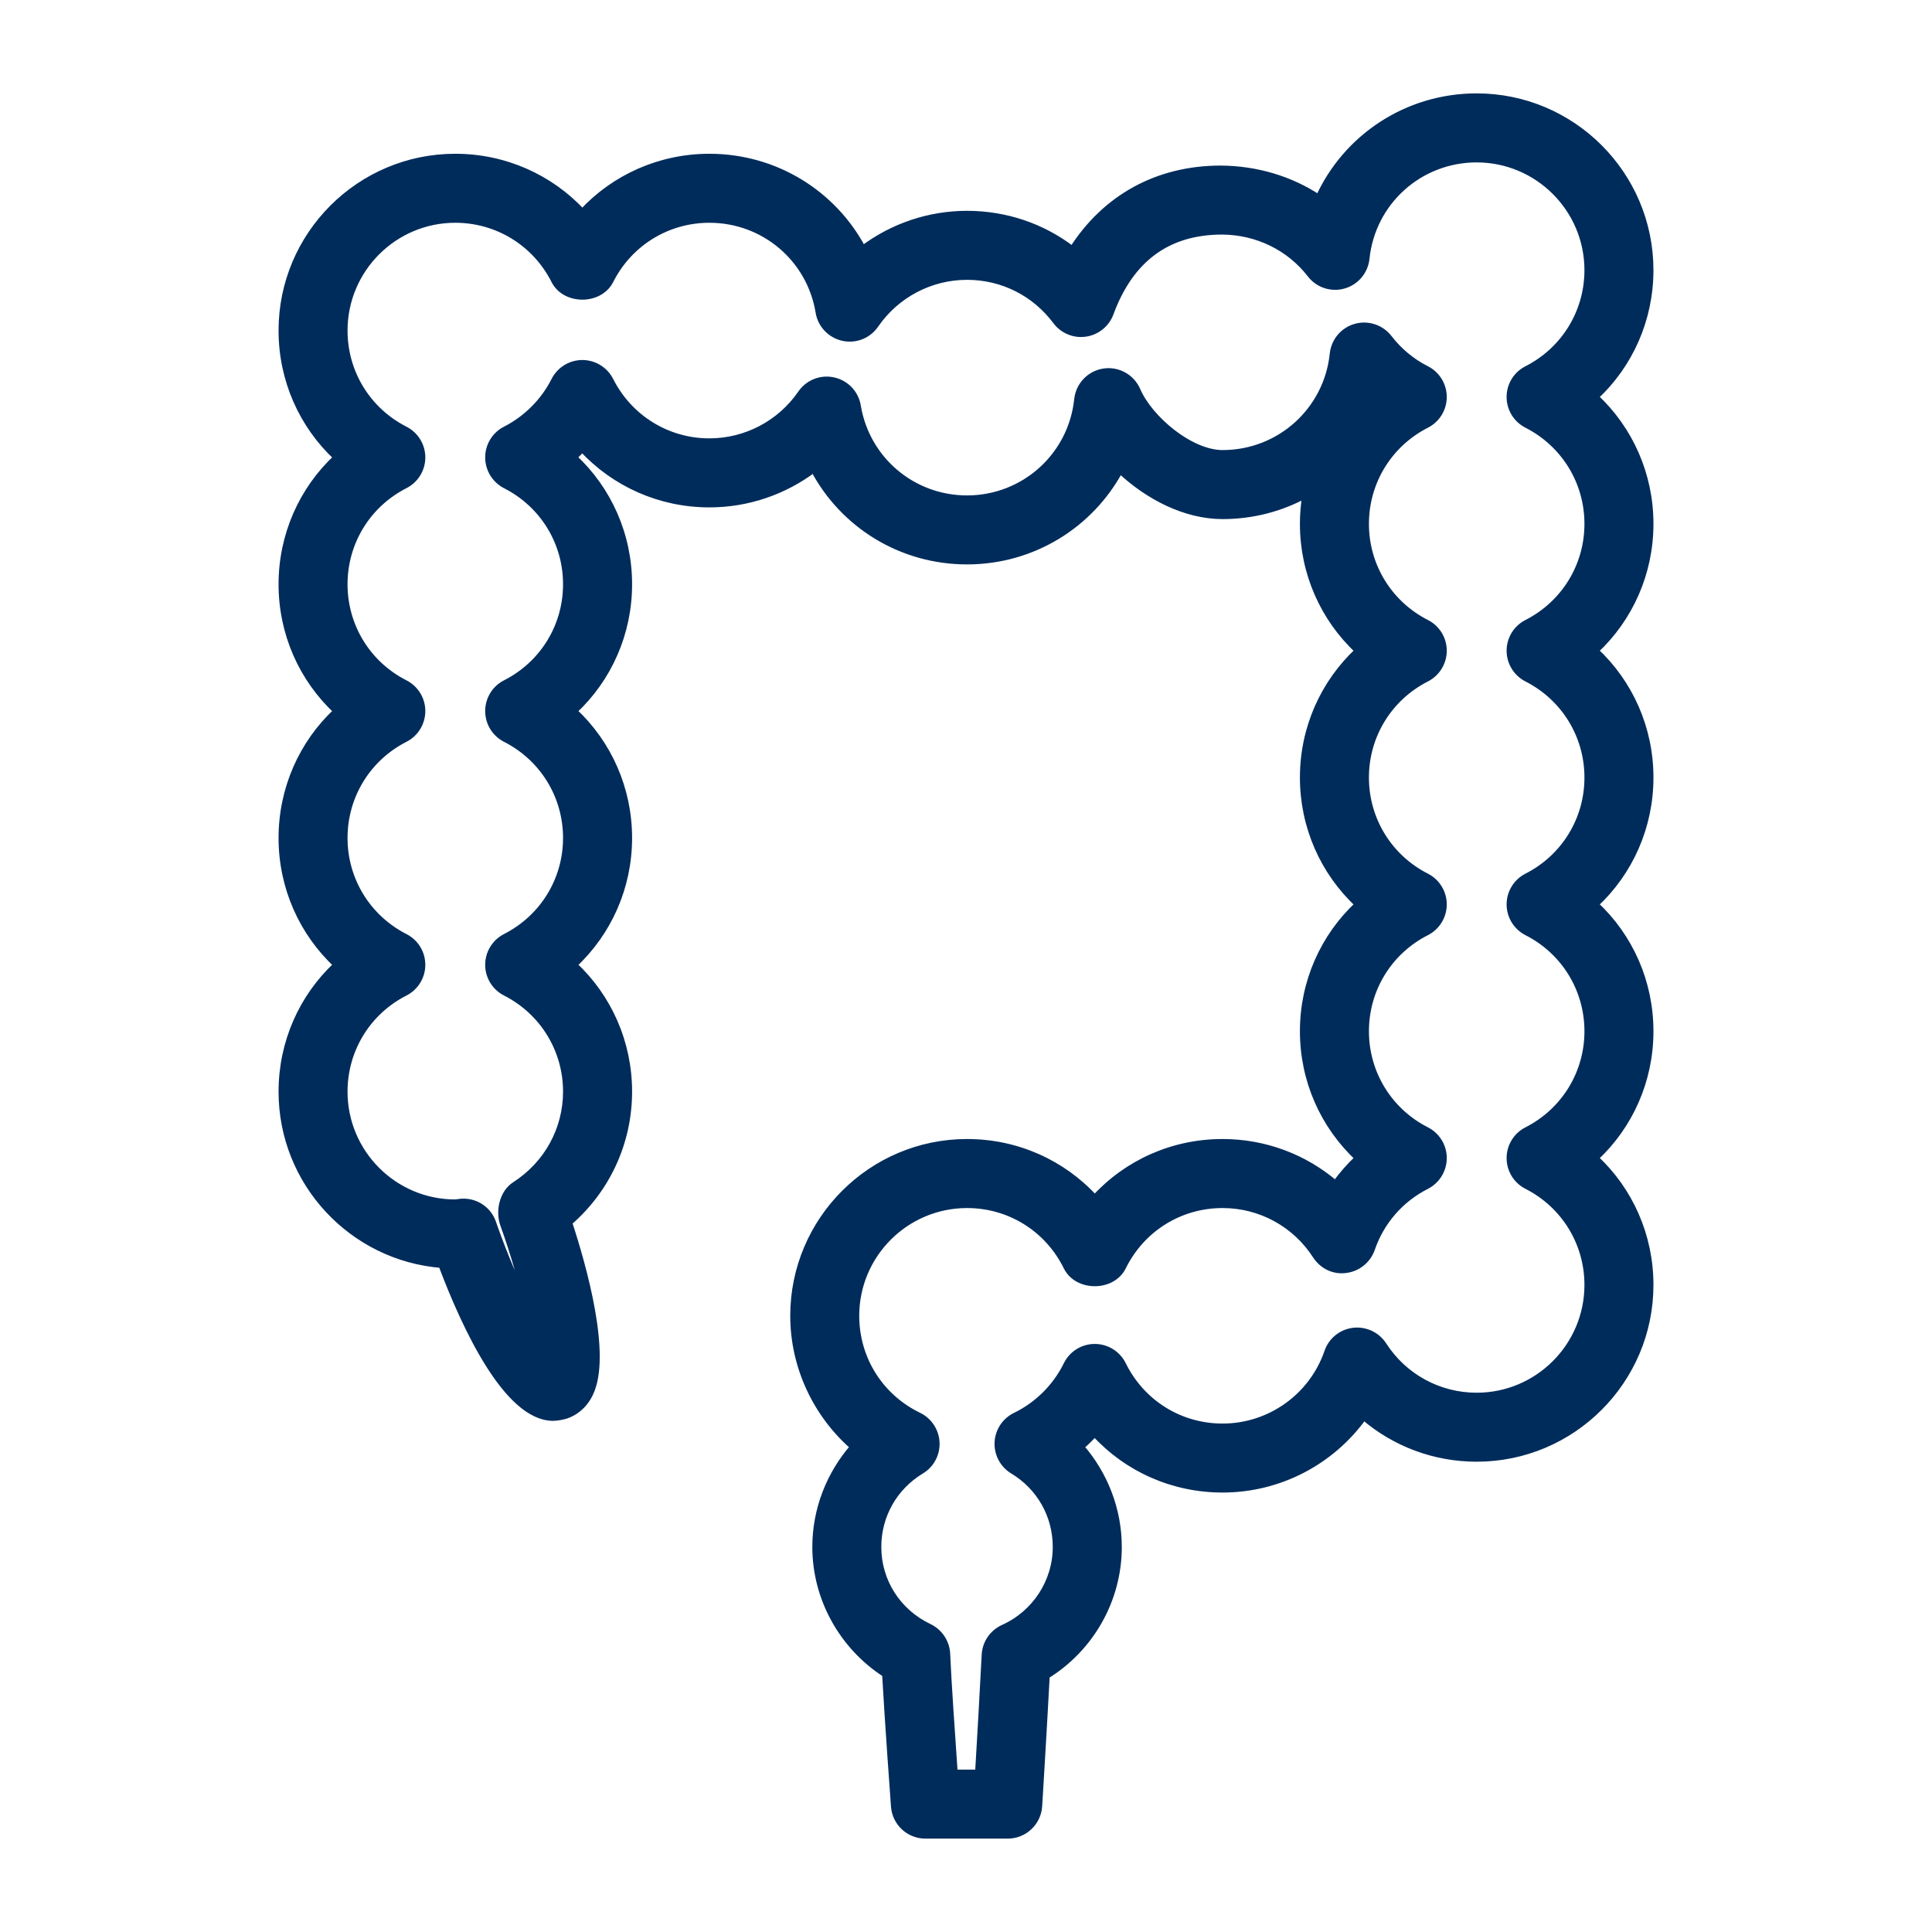
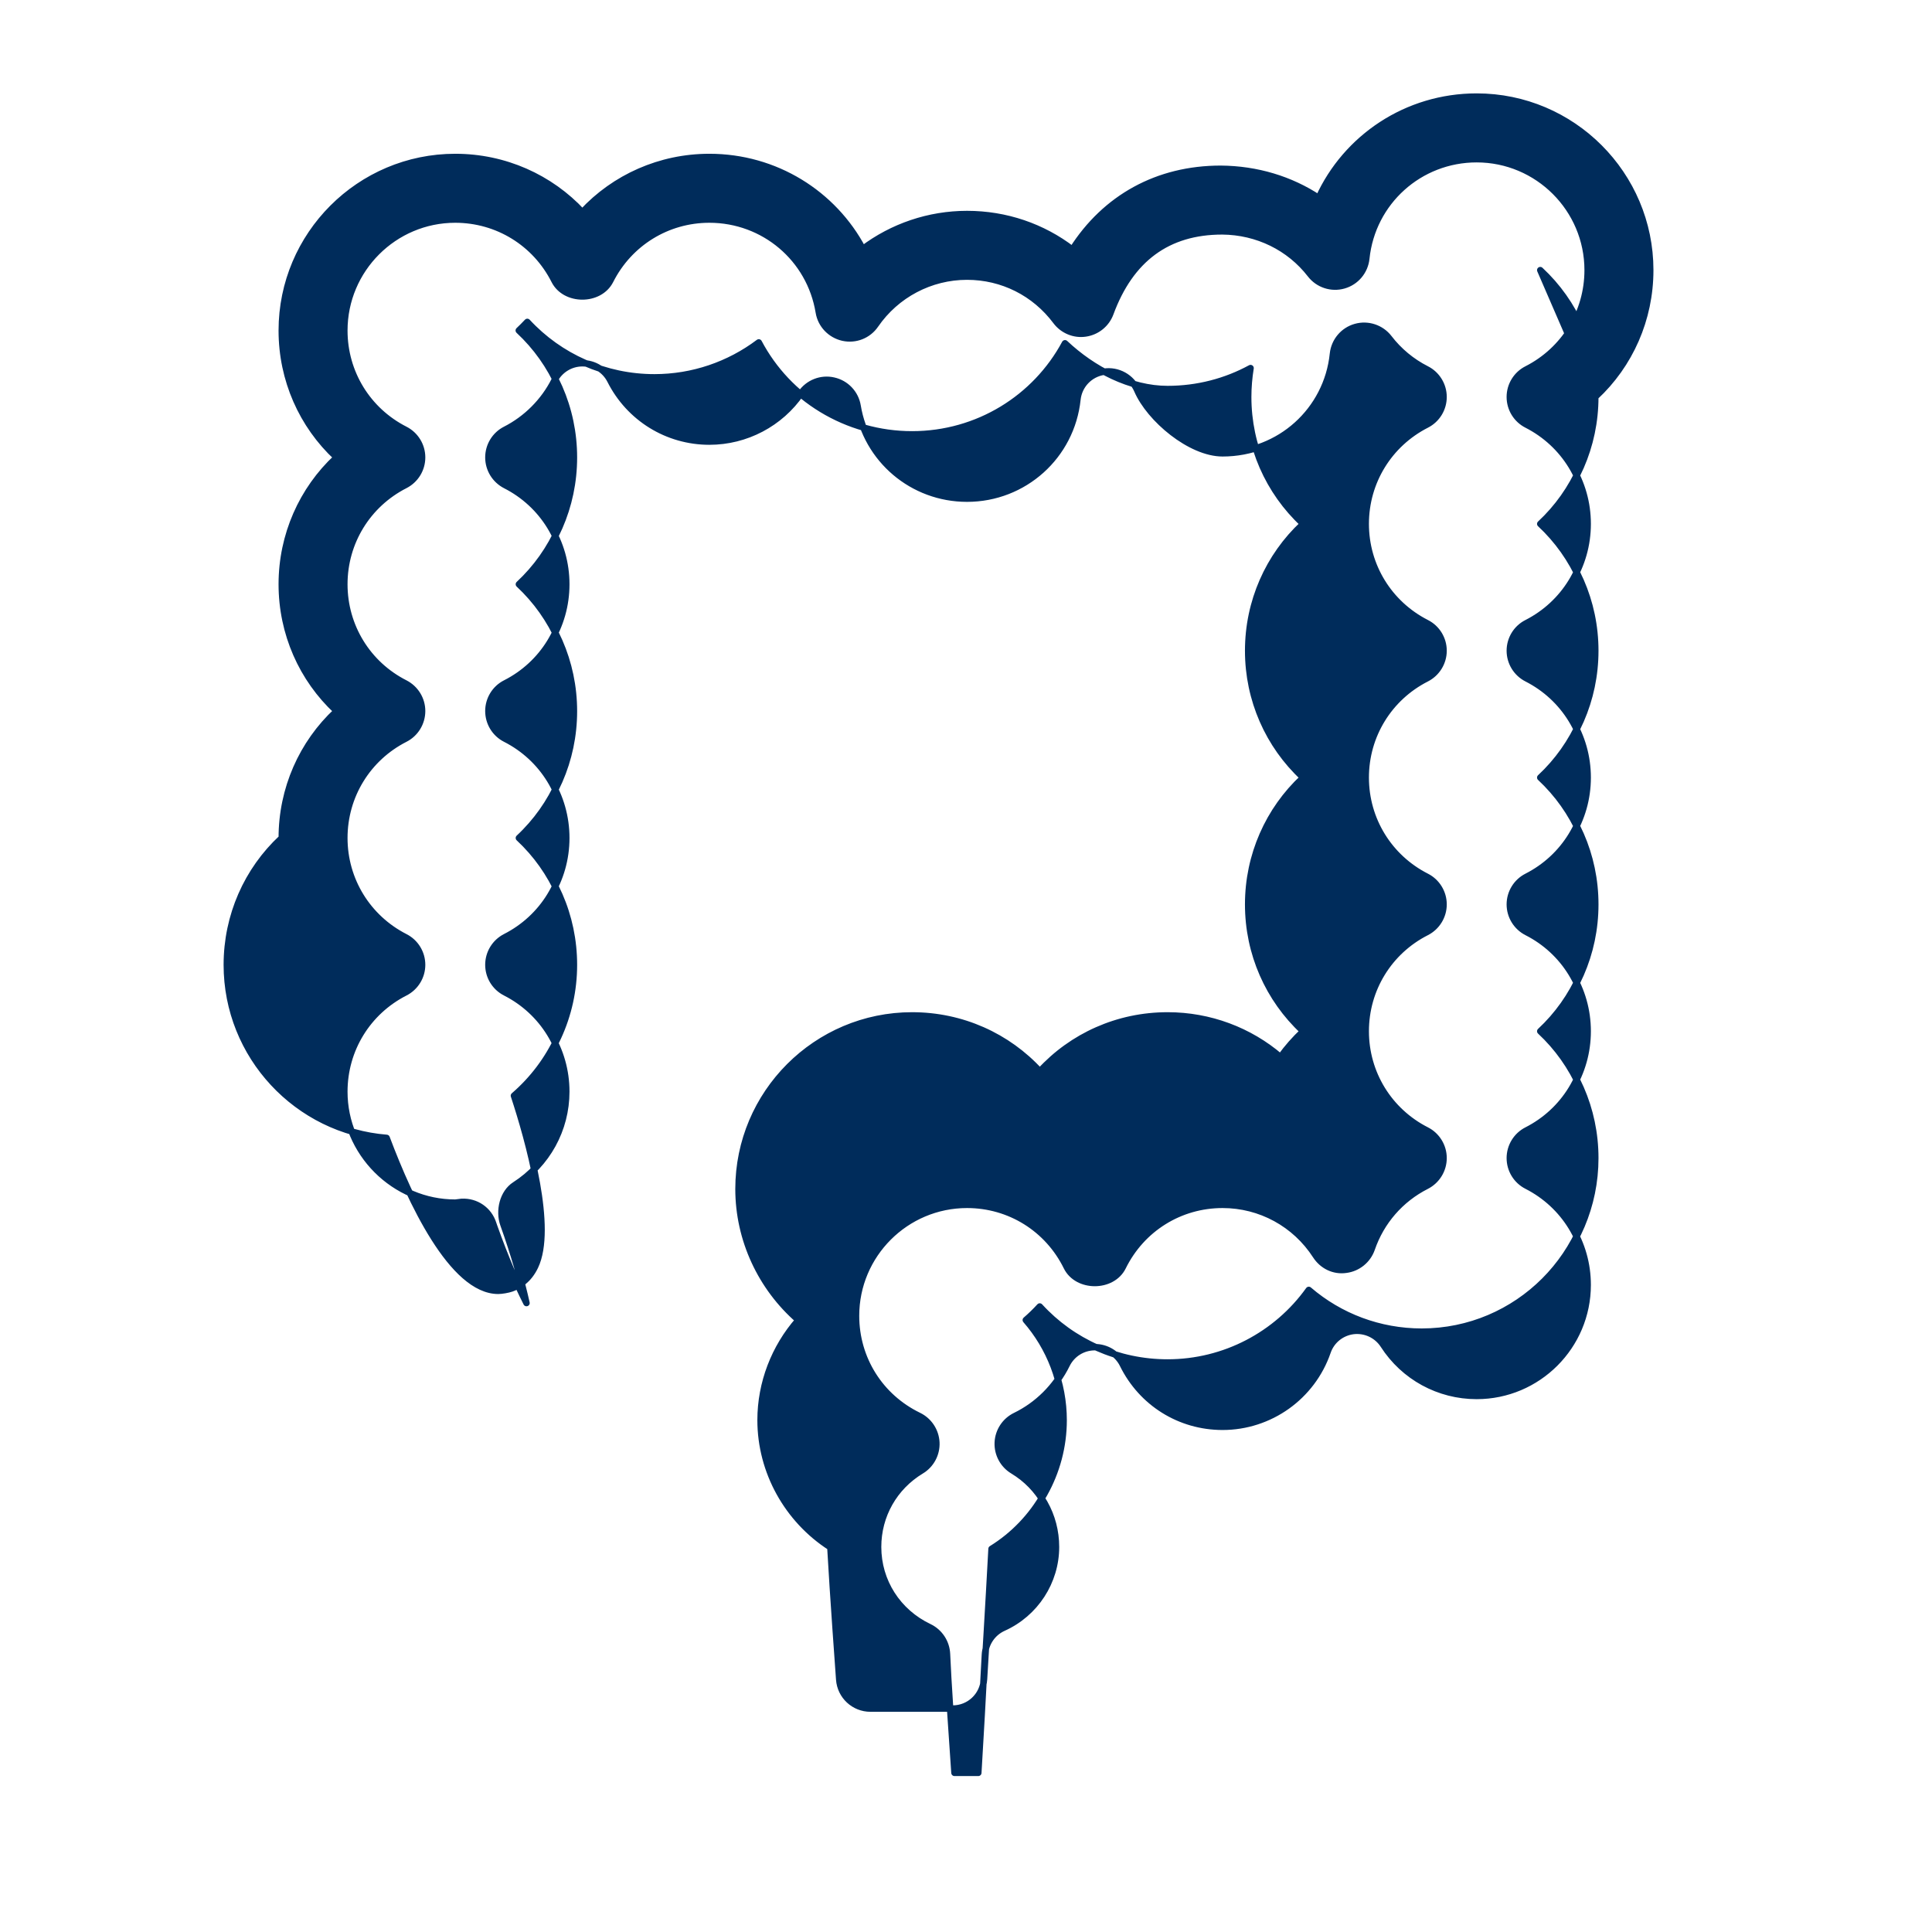
<svg xmlns="http://www.w3.org/2000/svg" width="100%" height="100%" viewBox="0 0 1250 1250" version="1.1" xml:space="preserve" style="fill-rule:evenodd;clip-rule:evenodd;stroke-linejoin:round;stroke-miterlimit:2;">
-   <rect id="proktologs" x="0" y="0" width="1250" height="1250" style="fill:none;" />
-   <path d="M987.912,274.863c24.248,12.377 39.305,36.916 39.305,64.078c0,27.162 -15.057,51.682 -39.305,64.059c-6.781,3.42 -11.056,10.395 -11.056,18.011c0,7.597 4.275,14.572 11.056,18.03c24.248,12.338 39.305,36.877 39.305,64.04c0,27.162 -15.057,51.701 -39.305,64.039c-6.781,3.439 -11.056,10.434 -11.056,18.03c0,7.617 4.294,14.592 11.075,18.05c24.229,12.299 39.286,36.858 39.286,64.001c0,27.162 -15.057,51.701 -39.305,64.039c-6.781,3.439 -11.056,10.433 -11.056,18.03c0,7.636 4.275,14.592 11.056,18.031c24.248,12.357 39.305,36.877 39.305,64.039c0,39.617 -32.214,71.83 -71.83,71.83c-24.462,0 -47.019,-12.298 -60.289,-32.893c-4.217,-6.509 -11.755,-10.007 -19.449,-9.132c-7.714,0.952 -14.203,6.159 -16.71,13.523c-9.986,28.969 -37.304,48.456 -67.944,48.456c-27.59,0 -52.285,-15.388 -64.506,-40.199c-3.4,-6.936 -10.453,-11.308 -18.166,-11.308l-0.019,0c-7.714,0 -14.728,4.372 -18.148,11.347c-7.013,14.3 -18.827,26.055 -33.204,33.049c-6.665,3.245 -11.036,9.851 -11.386,17.273c-0.33,7.403 3.42,14.436 9.773,18.264c17.467,10.511 27.881,28.969 27.881,49.331c0,22.48 -13.367,43.055 -34.079,52.362c-6.917,3.148 -11.522,9.851 -11.91,17.448c-1.147,23.082 -3.051,55.859 -4.275,76.338l-15.407,-0c-1.613,-23.005 -4.216,-60.873 -4.857,-76.882c-0.331,-7.52 -4.761,-14.242 -11.541,-17.487c-20.363,-9.676 -33.031,-29.513 -33.031,-51.779c0,-20.362 10.434,-38.781 27.921,-49.331c6.372,-3.828 10.103,-10.861 9.772,-18.264c-0.369,-7.422 -4.721,-14.067 -11.404,-17.312c-25.006,-12.104 -40.569,-36.877 -40.569,-64.641c-0,-39.597 32.214,-71.811 71.83,-71.811c27.571,-0 52.285,15.407 64.486,40.199c6.801,13.834 29.533,13.834 36.333,0c12.221,-24.792 36.916,-40.199 64.506,-40.199c24.462,-0 47.019,12.279 60.348,32.913c4.216,6.49 11.618,10.24 19.487,9.093c7.655,-0.952 14.145,-6.217 16.671,-13.523c6.081,-17.7 18.652,-32.175 35.4,-40.665c6.781,-3.478 11.075,-10.434 11.075,-18.07c-0,-7.597 -4.275,-14.591 -11.056,-18.03c-24.248,-12.338 -39.305,-36.877 -39.305,-64.039c-0,-27.143 15.057,-51.702 39.286,-64.001c6.781,-3.458 11.075,-10.433 11.075,-18.05c-0,-7.596 -4.275,-14.591 -11.056,-18.03c-24.248,-12.338 -39.305,-36.877 -39.305,-64.039c-0,-27.163 15.057,-51.702 39.305,-64.04c6.781,-3.458 11.056,-10.433 11.056,-18.03c-0,-7.616 -4.275,-14.591 -11.056,-18.011c-24.248,-12.377 -39.305,-36.897 -39.305,-64.059c-0,-27.162 15.057,-51.701 39.305,-64.078c6.801,-3.439 11.075,-10.433 11.056,-18.069c-0.02,-7.616 -4.314,-14.592 -11.133,-18.011c-9.404,-4.76 -17.778,-11.716 -24.19,-20.09c-5.052,-6.567 -13.639,-9.404 -21.586,-7.15c-7.966,2.234 -13.756,9.132 -14.63,17.389c-3.789,36.683 -34.526,64.35 -71.442,64.35c-20.828,0 -47.214,-22.285 -55.179,-40.743c-3.653,-8.471 -12.571,-13.406 -21.625,-12.027c-9.132,1.399 -16.107,8.743 -17.098,17.914c-3.847,36.605 -34.565,64.195 -71.423,64.195c-35.244,-0 -65.03,-25.22 -70.8,-59.959c-1.341,-8.161 -7.481,-14.631 -15.544,-16.418c-8.063,-1.846 -16.418,1.476 -21.081,8.257c-13.445,19.546 -35.614,31.204 -59.279,31.204c-27.201,-0 -51.799,-15.194 -64.097,-39.578c-3.459,-6.8 -10.434,-11.114 -18.089,-11.114c-7.616,0 -14.592,4.314 -18.05,11.114c-6.858,13.601 -18.127,24.87 -31.689,31.787c-6.781,3.439 -11.036,10.433 -11.036,18.03c-0,7.636 4.274,14.572 11.055,18.069c24.248,12.319 39.325,36.839 39.325,64.001c0,27.181 -15.057,51.701 -39.305,64c-6.801,3.42 -11.075,10.434 -11.075,18.011c-0,7.636 4.255,14.63 11.055,18.069c24.248,12.338 39.325,36.877 39.325,64.079c0,27.142 -15.077,51.662 -39.325,64c-6.8,3.478 -11.055,10.433 -11.055,18.05c-0,7.636 4.274,14.591 11.075,18.03c24.228,12.338 39.305,36.897 39.305,64.04c0,24.442 -12.376,46.96 -33.185,60.347c-7.908,5.071 -10.628,16.787 -7.461,25.647c6.995,19.565 11.774,36.702 14.902,50.788c-6.547,-12.959 -13.756,-29.474 -20.828,-49.331l-0.719,-2.098c-2.798,-8.782 -11.036,-14.495 -20.401,-14.028l-4.138,0.505c-39.578,-0 -71.772,-32.214 -71.772,-71.83c-0,-27.182 15.038,-51.702 39.247,-64.04c6.781,-3.439 11.075,-10.394 11.075,-18.03c-0,-7.617 -4.275,-14.572 -11.055,-18.011c-24.229,-12.377 -39.267,-36.897 -39.267,-64.039c-0,-27.202 15.038,-51.741 39.267,-64.079c6.78,-3.439 11.055,-10.433 11.055,-18.069c-0,-7.577 -4.294,-14.553 -11.094,-18.011c-24.19,-12.299 -39.228,-36.819 -39.228,-64c-0,-27.162 15.038,-51.682 39.267,-64.04c6.78,-3.458 11.055,-10.394 11.055,-18.03c-0,-7.636 -4.294,-14.591 -11.075,-18.03c-24.209,-12.338 -39.247,-36.839 -39.247,-64.04c-0,-39.616 32.194,-71.83 71.772,-71.83c27.259,-0 51.857,15.135 64.175,39.519c6.897,13.64 29.222,13.64 36.139,0c12.298,-24.384 36.896,-39.519 64.097,-39.519c35.323,-0 65.108,25.219 70.82,59.978c1.341,8.141 7.519,14.611 15.583,16.438c8.102,1.807 16.398,-1.477 21.061,-8.297c13.445,-19.526 35.595,-31.203 59.24,-31.203c22.83,-0 43.814,10.511 57.57,28.911c4.429,5.906 11.851,8.976 19.099,7.869c7.363,-1.088 13.522,-6.063 16.087,-13.018c12.979,-35.206 37.013,-53.042 72.355,-53.042l0.019,-0c22.675,0.194 43.503,10.394 57.045,27.9c5.071,6.567 13.62,9.346 21.548,7.073c7.946,-2.254 13.717,-9.113 14.591,-17.39c3.769,-36.644 34.468,-64.272 71.403,-64.272c39.616,-0 71.83,32.214 71.83,71.791c0,27.143 -15.057,51.702 -39.286,64.04c-6.781,3.419 -11.075,10.394 -11.075,18.011c0,7.635 4.275,14.591 11.056,18.03Zm44.182,-18.03c22.461,-20.867 35.595,-50.322 35.595,-82.051c-0,-61.902 -50.361,-112.282 -112.302,-112.282c-45.193,-0 -84.44,26.502 -102.199,65.555c-18.166,-11.988 -39.907,-18.672 -63.398,-18.847c-40.84,0 -74.609,18.691 -95.962,52.246c-19.312,-14.825 -43.016,-22.966 -68.158,-22.966c-24.656,0 -48.243,8.102 -67.458,22.577c-18.964,-35.847 -56.52,-59.492 -99.246,-59.492c-31.786,-0 -61.28,13.211 -82.186,35.73c-20.906,-22.519 -50.38,-35.73 -82.225,-35.73c-61.902,-0 -112.244,50.361 -112.244,112.301c0,31.748 13.134,61.203 35.556,82.07c-22.422,20.906 -35.556,50.361 -35.556,82.07c0,31.728 13.115,61.183 35.556,82.05c-22.441,20.906 -35.556,50.361 -35.556,82.109c0,31.708 13.134,61.144 35.556,82.05c-22.422,20.886 -35.556,50.322 -35.556,82.07c0,58.948 45.601,107.405 103.384,111.971c15.446,41.015 42.512,98.934 72.219,98.934c2.293,0 6.354,-0.718 8.549,-1.476c4.663,-1.652 11.114,-5.44 15.31,-14.261c11.794,-24.734 -4.216,-81.623 -13.697,-110.495c24.539,-21.178 38.8,-51.818 38.8,-84.673c0,-31.748 -13.154,-61.184 -35.595,-82.07c22.441,-20.906 35.595,-50.342 35.595,-82.05c0,-31.748 -13.154,-61.203 -35.595,-82.109c22.441,-20.867 35.595,-50.322 35.595,-82.05c0,-31.748 -13.173,-61.242 -35.672,-82.148c1.884,-1.787 3.73,-3.614 5.518,-5.537c20.925,22.616 50.419,35.867 82.244,35.867c24.695,-0 48.302,-8.122 67.517,-22.597c19.002,35.906 56.52,59.493 99.187,59.493c42.57,-0 79.894,-23.548 98.935,-58.929c18.088,17 42.161,29.61 66.39,29.61c19.391,-0 37.693,-4.877 53.664,-13.562c-0.991,6.121 -1.535,12.377 -1.535,18.73c-0,31.709 13.154,61.164 35.595,82.07c-22.441,20.925 -35.595,50.322 -35.595,82.07c-0,31.708 13.154,61.163 35.595,82.069c-22.441,20.906 -35.595,50.322 -35.595,82.051c-0,31.747 13.154,61.163 35.595,82.069c-5.441,5.11 -10.356,10.687 -14.689,16.71c-20.071,-17.215 -45.776,-26.949 -73.035,-26.949c-32.136,0 -61.747,13.368 -82.672,36.216c-20.906,-22.848 -50.536,-36.216 -82.653,-36.216c-61.921,0 -112.301,50.361 -112.301,112.302c-0,32.758 14.61,63.728 38.781,84.79c-15.524,17.719 -24.501,40.763 -24.501,64.758c0,33.282 17.37,64.369 45.154,82.264c1.651,29.688 5.537,83.022 5.732,85.586c0.777,10.589 9.559,18.769 20.187,18.769l53.275,0c10.706,0 19.546,-8.335 20.207,-19.021c-0,-0 2.972,-48.341 4.876,-84.304c28.678,-17.72 46.631,-49.176 46.631,-83.294c0,-23.995 -8.976,-47.039 -24.462,-64.758c3.167,-2.72 6.179,-5.654 9.016,-8.763c20.925,22.888 50.574,36.236 82.73,36.236c36.858,-0 70.626,-18.031 91.338,-46.961c20.07,17.253 45.795,27.007 73.054,27.007c61.941,-0 112.302,-50.361 112.302,-112.302c-0,-31.709 -13.134,-61.164 -35.595,-82.07c22.461,-20.906 35.595,-50.322 35.595,-82.069c-0,-31.729 -13.134,-61.145 -35.595,-82.051c22.461,-20.906 35.595,-50.361 35.595,-82.069c-0,-31.748 -13.134,-61.145 -35.595,-82.07c22.461,-20.906 35.595,-50.361 35.595,-82.07c-0,-31.728 -13.134,-61.202 -35.595,-82.108Z" style="fill:#002c5b;fill-rule:nonzero;stroke:#002c5b;stroke-width:4.17px;" />
+   <path d="M987.912,274.863c24.248,12.377 39.305,36.916 39.305,64.078c0,27.162 -15.057,51.682 -39.305,64.059c-6.781,3.42 -11.056,10.395 -11.056,18.011c0,7.597 4.275,14.572 11.056,18.03c24.248,12.338 39.305,36.877 39.305,64.04c0,27.162 -15.057,51.701 -39.305,64.039c-6.781,3.439 -11.056,10.434 -11.056,18.03c0,7.617 4.294,14.592 11.075,18.05c24.229,12.299 39.286,36.858 39.286,64.001c0,27.162 -15.057,51.701 -39.305,64.039c-6.781,3.439 -11.056,10.433 -11.056,18.03c0,7.636 4.275,14.592 11.056,18.031c24.248,12.357 39.305,36.877 39.305,64.039c0,39.617 -32.214,71.83 -71.83,71.83c-24.462,0 -47.019,-12.298 -60.289,-32.893c-4.217,-6.509 -11.755,-10.007 -19.449,-9.132c-7.714,0.952 -14.203,6.159 -16.71,13.523c-9.986,28.969 -37.304,48.456 -67.944,48.456c-27.59,0 -52.285,-15.388 -64.506,-40.199c-3.4,-6.936 -10.453,-11.308 -18.166,-11.308l-0.019,0c-7.714,0 -14.728,4.372 -18.148,11.347c-7.013,14.3 -18.827,26.055 -33.204,33.049c-6.665,3.245 -11.036,9.851 -11.386,17.273c-0.33,7.403 3.42,14.436 9.773,18.264c17.467,10.511 27.881,28.969 27.881,49.331c0,22.48 -13.367,43.055 -34.079,52.362c-6.917,3.148 -11.522,9.851 -11.91,17.448c-1.147,23.082 -3.051,55.859 -4.275,76.338l-15.407,-0c-1.613,-23.005 -4.216,-60.873 -4.857,-76.882c-0.331,-7.52 -4.761,-14.242 -11.541,-17.487c-20.363,-9.676 -33.031,-29.513 -33.031,-51.779c0,-20.362 10.434,-38.781 27.921,-49.331c6.372,-3.828 10.103,-10.861 9.772,-18.264c-0.369,-7.422 -4.721,-14.067 -11.404,-17.312c-25.006,-12.104 -40.569,-36.877 -40.569,-64.641c-0,-39.597 32.214,-71.811 71.83,-71.811c27.571,-0 52.285,15.407 64.486,40.199c6.801,13.834 29.533,13.834 36.333,0c12.221,-24.792 36.916,-40.199 64.506,-40.199c24.462,-0 47.019,12.279 60.348,32.913c4.216,6.49 11.618,10.24 19.487,9.093c7.655,-0.952 14.145,-6.217 16.671,-13.523c6.081,-17.7 18.652,-32.175 35.4,-40.665c6.781,-3.478 11.075,-10.434 11.075,-18.07c-0,-7.597 -4.275,-14.591 -11.056,-18.03c-24.248,-12.338 -39.305,-36.877 -39.305,-64.039c-0,-27.143 15.057,-51.702 39.286,-64.001c6.781,-3.458 11.075,-10.433 11.075,-18.05c-0,-7.596 -4.275,-14.591 -11.056,-18.03c-24.248,-12.338 -39.305,-36.877 -39.305,-64.039c-0,-27.163 15.057,-51.702 39.305,-64.04c6.781,-3.458 11.056,-10.433 11.056,-18.03c-0,-7.616 -4.275,-14.591 -11.056,-18.011c-24.248,-12.377 -39.305,-36.897 -39.305,-64.059c-0,-27.162 15.057,-51.701 39.305,-64.078c6.801,-3.439 11.075,-10.433 11.056,-18.069c-0.02,-7.616 -4.314,-14.592 -11.133,-18.011c-9.404,-4.76 -17.778,-11.716 -24.19,-20.09c-5.052,-6.567 -13.639,-9.404 -21.586,-7.15c-7.966,2.234 -13.756,9.132 -14.63,17.389c-3.789,36.683 -34.526,64.35 -71.442,64.35c-20.828,0 -47.214,-22.285 -55.179,-40.743c-3.653,-8.471 -12.571,-13.406 -21.625,-12.027c-9.132,1.399 -16.107,8.743 -17.098,17.914c-3.847,36.605 -34.565,64.195 -71.423,64.195c-35.244,-0 -65.03,-25.22 -70.8,-59.959c-1.341,-8.161 -7.481,-14.631 -15.544,-16.418c-8.063,-1.846 -16.418,1.476 -21.081,8.257c-13.445,19.546 -35.614,31.204 -59.279,31.204c-27.201,-0 -51.799,-15.194 -64.097,-39.578c-3.459,-6.8 -10.434,-11.114 -18.089,-11.114c-7.616,0 -14.592,4.314 -18.05,11.114c-6.858,13.601 -18.127,24.87 -31.689,31.787c-6.781,3.439 -11.036,10.433 -11.036,18.03c-0,7.636 4.274,14.572 11.055,18.069c24.248,12.319 39.325,36.839 39.325,64.001c0,27.181 -15.057,51.701 -39.305,64c-6.801,3.42 -11.075,10.434 -11.075,18.011c-0,7.636 4.255,14.63 11.055,18.069c24.248,12.338 39.325,36.877 39.325,64.079c0,27.142 -15.077,51.662 -39.325,64c-6.8,3.478 -11.055,10.433 -11.055,18.05c-0,7.636 4.274,14.591 11.075,18.03c24.228,12.338 39.305,36.897 39.305,64.04c0,24.442 -12.376,46.96 -33.185,60.347c-7.908,5.071 -10.628,16.787 -7.461,25.647c6.995,19.565 11.774,36.702 14.902,50.788c-6.547,-12.959 -13.756,-29.474 -20.828,-49.331l-0.719,-2.098c-2.798,-8.782 -11.036,-14.495 -20.401,-14.028l-4.138,0.505c-39.578,-0 -71.772,-32.214 -71.772,-71.83c-0,-27.182 15.038,-51.702 39.247,-64.04c6.781,-3.439 11.075,-10.394 11.075,-18.03c-0,-7.617 -4.275,-14.572 -11.055,-18.011c-24.229,-12.377 -39.267,-36.897 -39.267,-64.039c-0,-27.202 15.038,-51.741 39.267,-64.079c6.78,-3.439 11.055,-10.433 11.055,-18.069c-0,-7.577 -4.294,-14.553 -11.094,-18.011c-24.19,-12.299 -39.228,-36.819 -39.228,-64c-0,-27.162 15.038,-51.682 39.267,-64.04c6.78,-3.458 11.055,-10.394 11.055,-18.03c-0,-7.636 -4.294,-14.591 -11.075,-18.03c-24.209,-12.338 -39.247,-36.839 -39.247,-64.04c-0,-39.616 32.194,-71.83 71.772,-71.83c27.259,-0 51.857,15.135 64.175,39.519c6.897,13.64 29.222,13.64 36.139,0c12.298,-24.384 36.896,-39.519 64.097,-39.519c35.323,-0 65.108,25.219 70.82,59.978c1.341,8.141 7.519,14.611 15.583,16.438c8.102,1.807 16.398,-1.477 21.061,-8.297c13.445,-19.526 35.595,-31.203 59.24,-31.203c22.83,-0 43.814,10.511 57.57,28.911c4.429,5.906 11.851,8.976 19.099,7.869c7.363,-1.088 13.522,-6.063 16.087,-13.018c12.979,-35.206 37.013,-53.042 72.355,-53.042l0.019,-0c22.675,0.194 43.503,10.394 57.045,27.9c5.071,6.567 13.62,9.346 21.548,7.073c7.946,-2.254 13.717,-9.113 14.591,-17.39c3.769,-36.644 34.468,-64.272 71.403,-64.272c39.616,-0 71.83,32.214 71.83,71.791c0,27.143 -15.057,51.702 -39.286,64.04c-6.781,3.419 -11.075,10.394 -11.075,18.011c0,7.635 4.275,14.591 11.056,18.03Zm44.182,-18.03c22.461,-20.867 35.595,-50.322 35.595,-82.051c-0,-61.902 -50.361,-112.282 -112.302,-112.282c-45.193,-0 -84.44,26.502 -102.199,65.555c-18.166,-11.988 -39.907,-18.672 -63.398,-18.847c-40.84,0 -74.609,18.691 -95.962,52.246c-19.312,-14.825 -43.016,-22.966 -68.158,-22.966c-24.656,0 -48.243,8.102 -67.458,22.577c-18.964,-35.847 -56.52,-59.492 -99.246,-59.492c-31.786,-0 -61.28,13.211 -82.186,35.73c-20.906,-22.519 -50.38,-35.73 -82.225,-35.73c-61.902,-0 -112.244,50.361 -112.244,112.301c0,31.748 13.134,61.203 35.556,82.07c-22.422,20.906 -35.556,50.361 -35.556,82.07c0,31.728 13.115,61.183 35.556,82.05c-22.441,20.906 -35.556,50.361 -35.556,82.109c-22.422,20.886 -35.556,50.322 -35.556,82.07c0,58.948 45.601,107.405 103.384,111.971c15.446,41.015 42.512,98.934 72.219,98.934c2.293,0 6.354,-0.718 8.549,-1.476c4.663,-1.652 11.114,-5.44 15.31,-14.261c11.794,-24.734 -4.216,-81.623 -13.697,-110.495c24.539,-21.178 38.8,-51.818 38.8,-84.673c0,-31.748 -13.154,-61.184 -35.595,-82.07c22.441,-20.906 35.595,-50.342 35.595,-82.05c0,-31.748 -13.154,-61.203 -35.595,-82.109c22.441,-20.867 35.595,-50.322 35.595,-82.05c0,-31.748 -13.173,-61.242 -35.672,-82.148c1.884,-1.787 3.73,-3.614 5.518,-5.537c20.925,22.616 50.419,35.867 82.244,35.867c24.695,-0 48.302,-8.122 67.517,-22.597c19.002,35.906 56.52,59.493 99.187,59.493c42.57,-0 79.894,-23.548 98.935,-58.929c18.088,17 42.161,29.61 66.39,29.61c19.391,-0 37.693,-4.877 53.664,-13.562c-0.991,6.121 -1.535,12.377 -1.535,18.73c-0,31.709 13.154,61.164 35.595,82.07c-22.441,20.925 -35.595,50.322 -35.595,82.07c-0,31.708 13.154,61.163 35.595,82.069c-22.441,20.906 -35.595,50.322 -35.595,82.051c-0,31.747 13.154,61.163 35.595,82.069c-5.441,5.11 -10.356,10.687 -14.689,16.71c-20.071,-17.215 -45.776,-26.949 -73.035,-26.949c-32.136,0 -61.747,13.368 -82.672,36.216c-20.906,-22.848 -50.536,-36.216 -82.653,-36.216c-61.921,0 -112.301,50.361 -112.301,112.302c-0,32.758 14.61,63.728 38.781,84.79c-15.524,17.719 -24.501,40.763 -24.501,64.758c0,33.282 17.37,64.369 45.154,82.264c1.651,29.688 5.537,83.022 5.732,85.586c0.777,10.589 9.559,18.769 20.187,18.769l53.275,0c10.706,0 19.546,-8.335 20.207,-19.021c-0,-0 2.972,-48.341 4.876,-84.304c28.678,-17.72 46.631,-49.176 46.631,-83.294c0,-23.995 -8.976,-47.039 -24.462,-64.758c3.167,-2.72 6.179,-5.654 9.016,-8.763c20.925,22.888 50.574,36.236 82.73,36.236c36.858,-0 70.626,-18.031 91.338,-46.961c20.07,17.253 45.795,27.007 73.054,27.007c61.941,-0 112.302,-50.361 112.302,-112.302c-0,-31.709 -13.134,-61.164 -35.595,-82.07c22.461,-20.906 35.595,-50.322 35.595,-82.069c-0,-31.729 -13.134,-61.145 -35.595,-82.051c22.461,-20.906 35.595,-50.361 35.595,-82.069c-0,-31.748 -13.134,-61.145 -35.595,-82.07c22.461,-20.906 35.595,-50.361 35.595,-82.07c-0,-31.728 -13.134,-61.202 -35.595,-82.108Z" style="fill:#002c5b;fill-rule:nonzero;stroke:#002c5b;stroke-width:4.17px;" />
</svg>